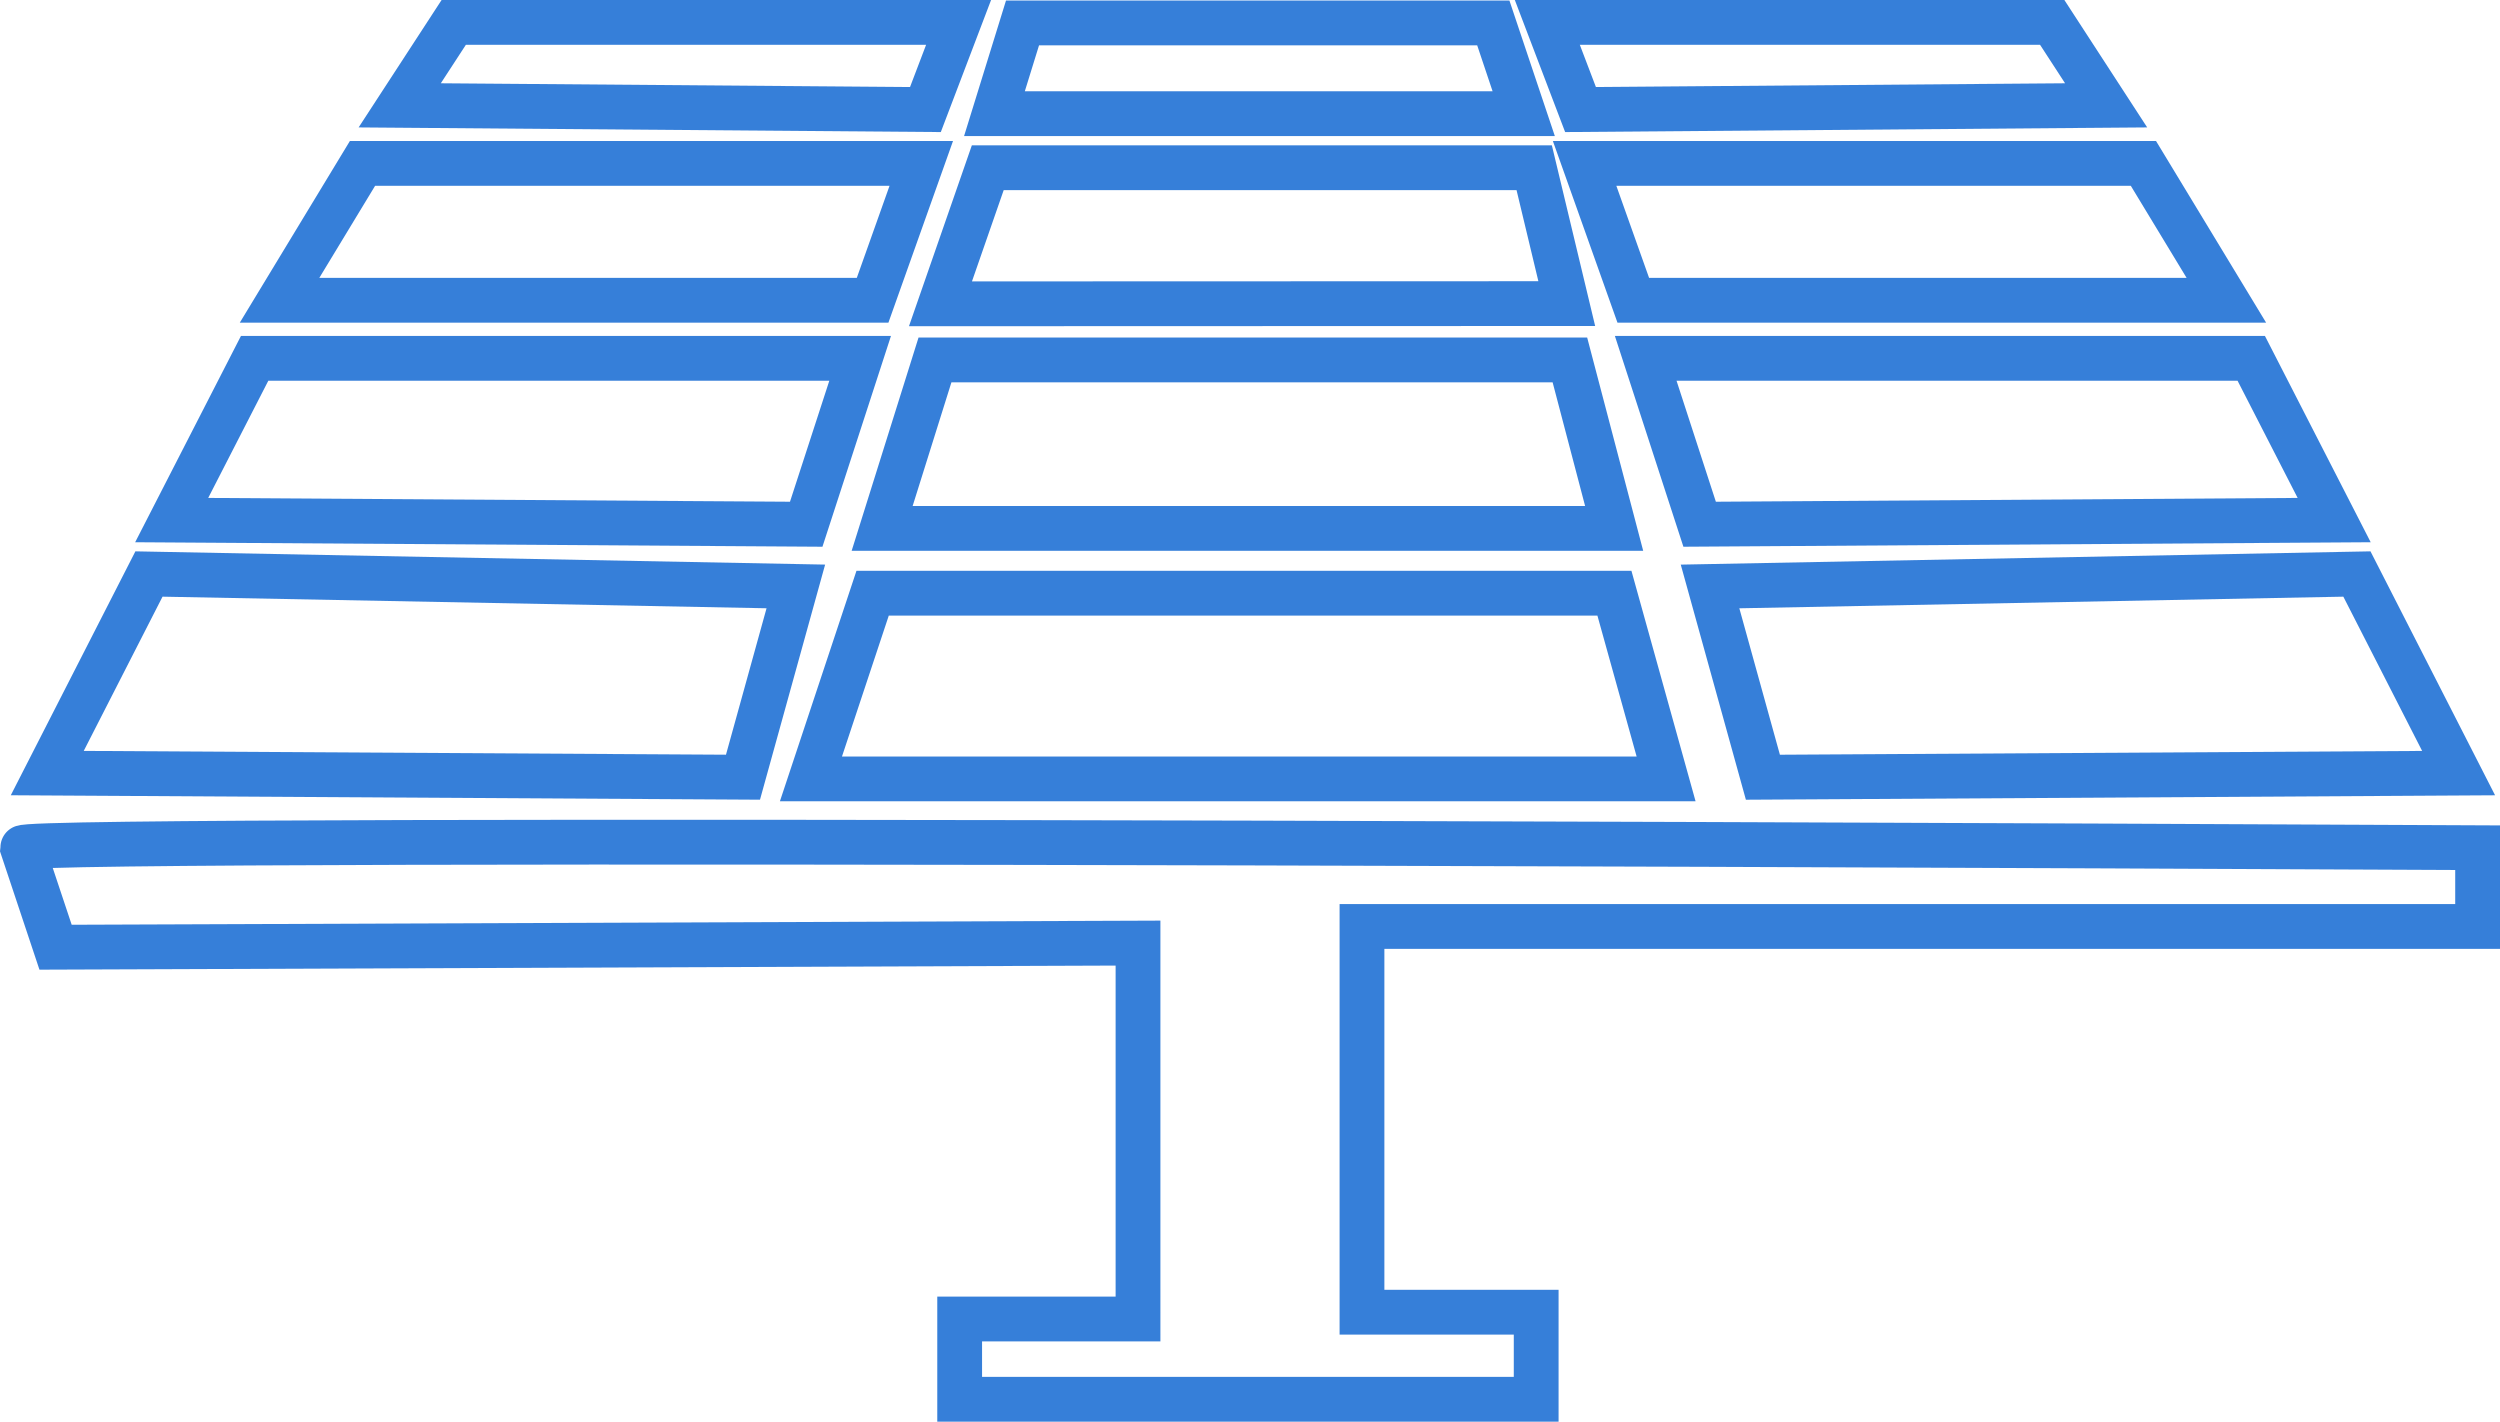
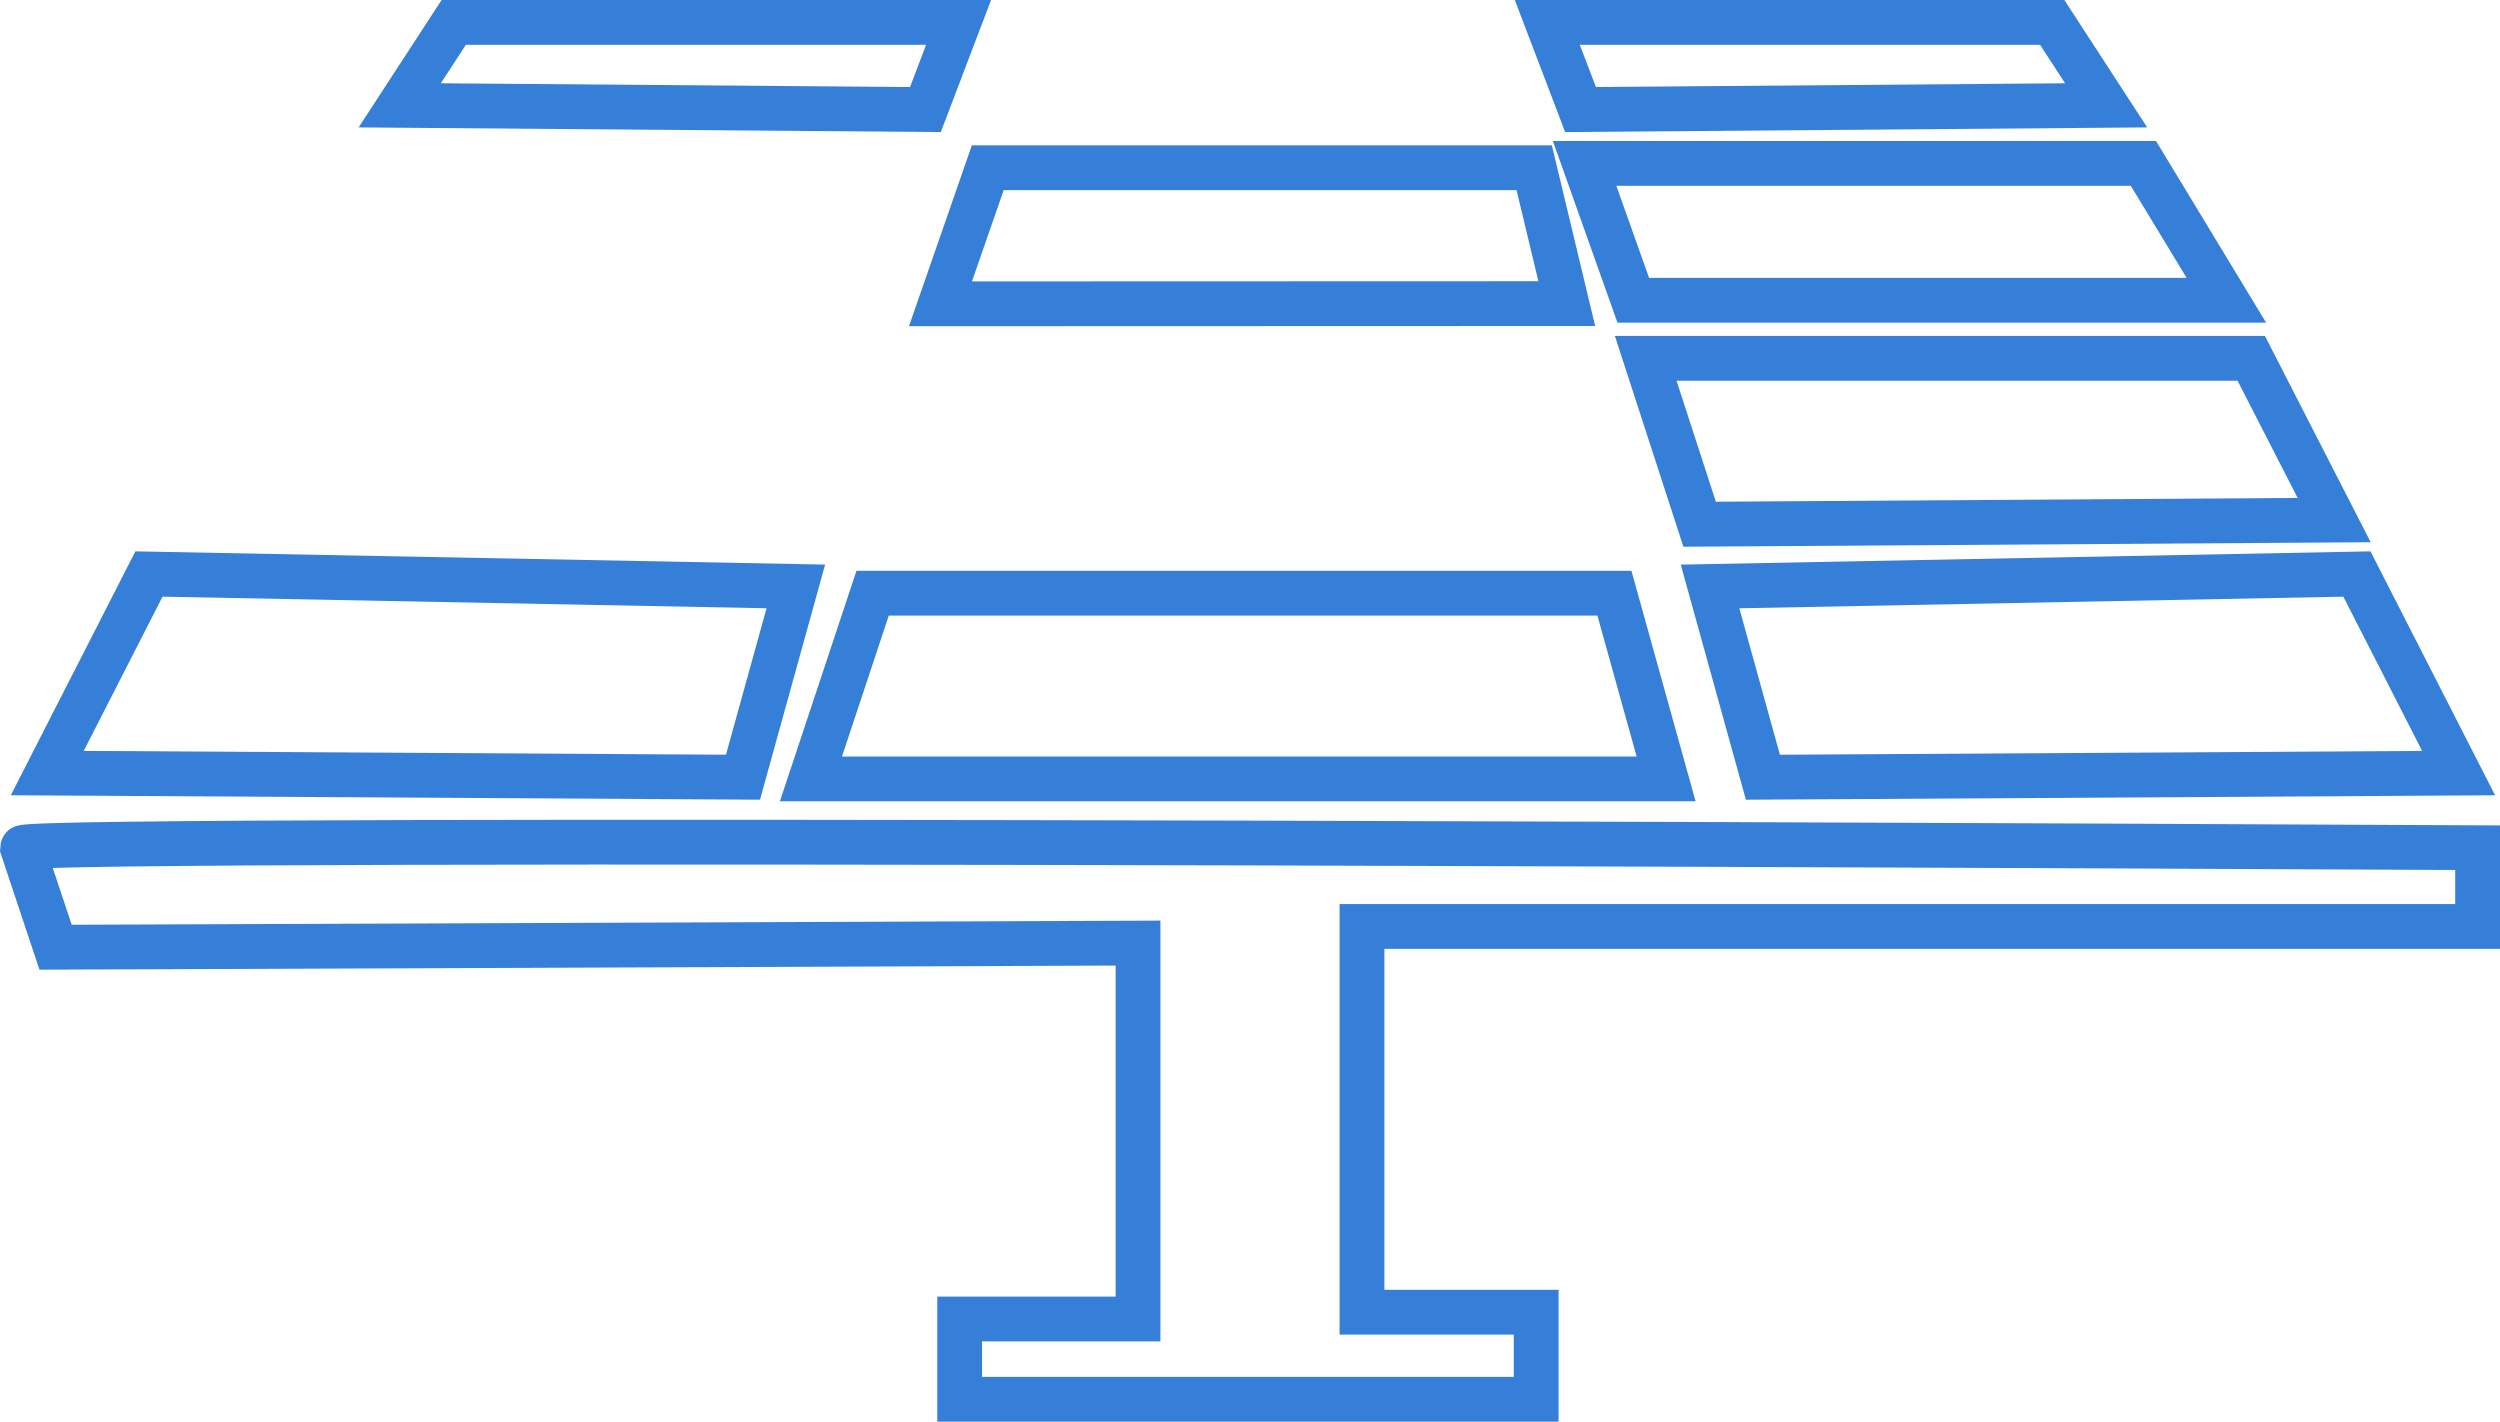
<svg xmlns="http://www.w3.org/2000/svg" width="83.727" height="47.614" viewBox="0 0 83.727 47.614">
  <g id="Group_106" data-name="Group 106" transform="translate(0.75 0.75)">
    <path id="Path_14329" data-name="Path 14329" d="M.281,29.838l1.111,3.333,36.252-.138V45.622H31.671v2.689H50.979V45.395H45.145V32.477H82.508V29.838S.281,29.421.281,29.838Z" transform="translate(-0.281 -2.198)" fill="none" stroke="#367fd9" stroke-width="1.5" />
    <path id="Path_14330" data-name="Path 14330" d="M4.578,20.044,1.172,26.711l23.3.138,1.77-6.389Z" transform="translate(-0.339 -1.57)" fill="none" stroke="#367fd9" stroke-width="1.5" />
-     <path id="Path_14331" data-name="Path 14331" d="M8.408,12.317,5.63,17.734l21.251.139,1.806-5.556Z" transform="translate(-0.63 -1.066)" fill="none" stroke="#367fd9" stroke-width="1.5" />
-     <path id="Path_14332" data-name="Path 14332" d="M9.494,9.917l2.778-4.584H30.986l-1.63,4.584Z" transform="translate(-0.882 -0.61)" fill="none" stroke="#367fd9" stroke-width="1.5" />
    <path id="Path_14333" data-name="Path 14333" d="M13.8,3.059,15.609.281H32.517L31.406,3.2Z" transform="translate(-1.163 -0.281)" fill="none" stroke="#367fd9" stroke-width="1.5" />
    <path id="Path_14334" data-name="Path 14334" d="M82.412,20.044l3.406,6.668-23.3.138-1.77-6.389Z" transform="translate(-4.227 -1.57)" fill="none" stroke="#367fd9" stroke-width="1.5" />
    <path id="Path_14335" data-name="Path 14335" d="M78.723,12.317,81.5,17.734l-21.251.139-1.806-5.556Z" transform="translate(-4.077 -1.066)" fill="none" stroke="#367fd9" stroke-width="1.5" />
    <path id="Path_14336" data-name="Path 14336" d="M77.747,9.917,74.969,5.333H56.254l1.63,4.584Z" transform="translate(-3.934 -0.61)" fill="none" stroke="#367fd9" stroke-width="1.5" />
    <path id="Path_14337" data-name="Path 14337" d="M73.632,3.059,71.826.281H54.917L56.029,3.2Z" transform="translate(-3.846 -0.281)" fill="none" stroke="#367fd9" stroke-width="1.5" />
-     <path id="Path_14338" data-name="Path 14338" d="M36.049.3l-.94,3.038,17.725,0L51.816.3Z" transform="translate(-2.554 -0.282)" fill="none" stroke="#367fd9" stroke-width="1.5" />
    <path id="Path_14339" data-name="Path 14339" d="M34.759,5.489l-1.584,4.557,20.975-.007L53.06,5.489Z" transform="translate(-2.428 -0.621)" fill="none" stroke="#367fd9" stroke-width="1.5" />
-     <path id="Path_14340" data-name="Path 14340" d="M32.854,12.375l-1.769,5.641H55.6l-1.482-5.641Z" transform="translate(-2.291 -1.07)" fill="none" stroke="#367fd9" stroke-width="1.5" />
    <path id="Path_14341" data-name="Path 14341" d="M30.6,20.731l-2.066,6.22h28.64l-1.731-6.22Z" transform="translate(-2.125 -1.615)" fill="none" stroke="#367fd9" stroke-width="1.5" />
  </g>
</svg>